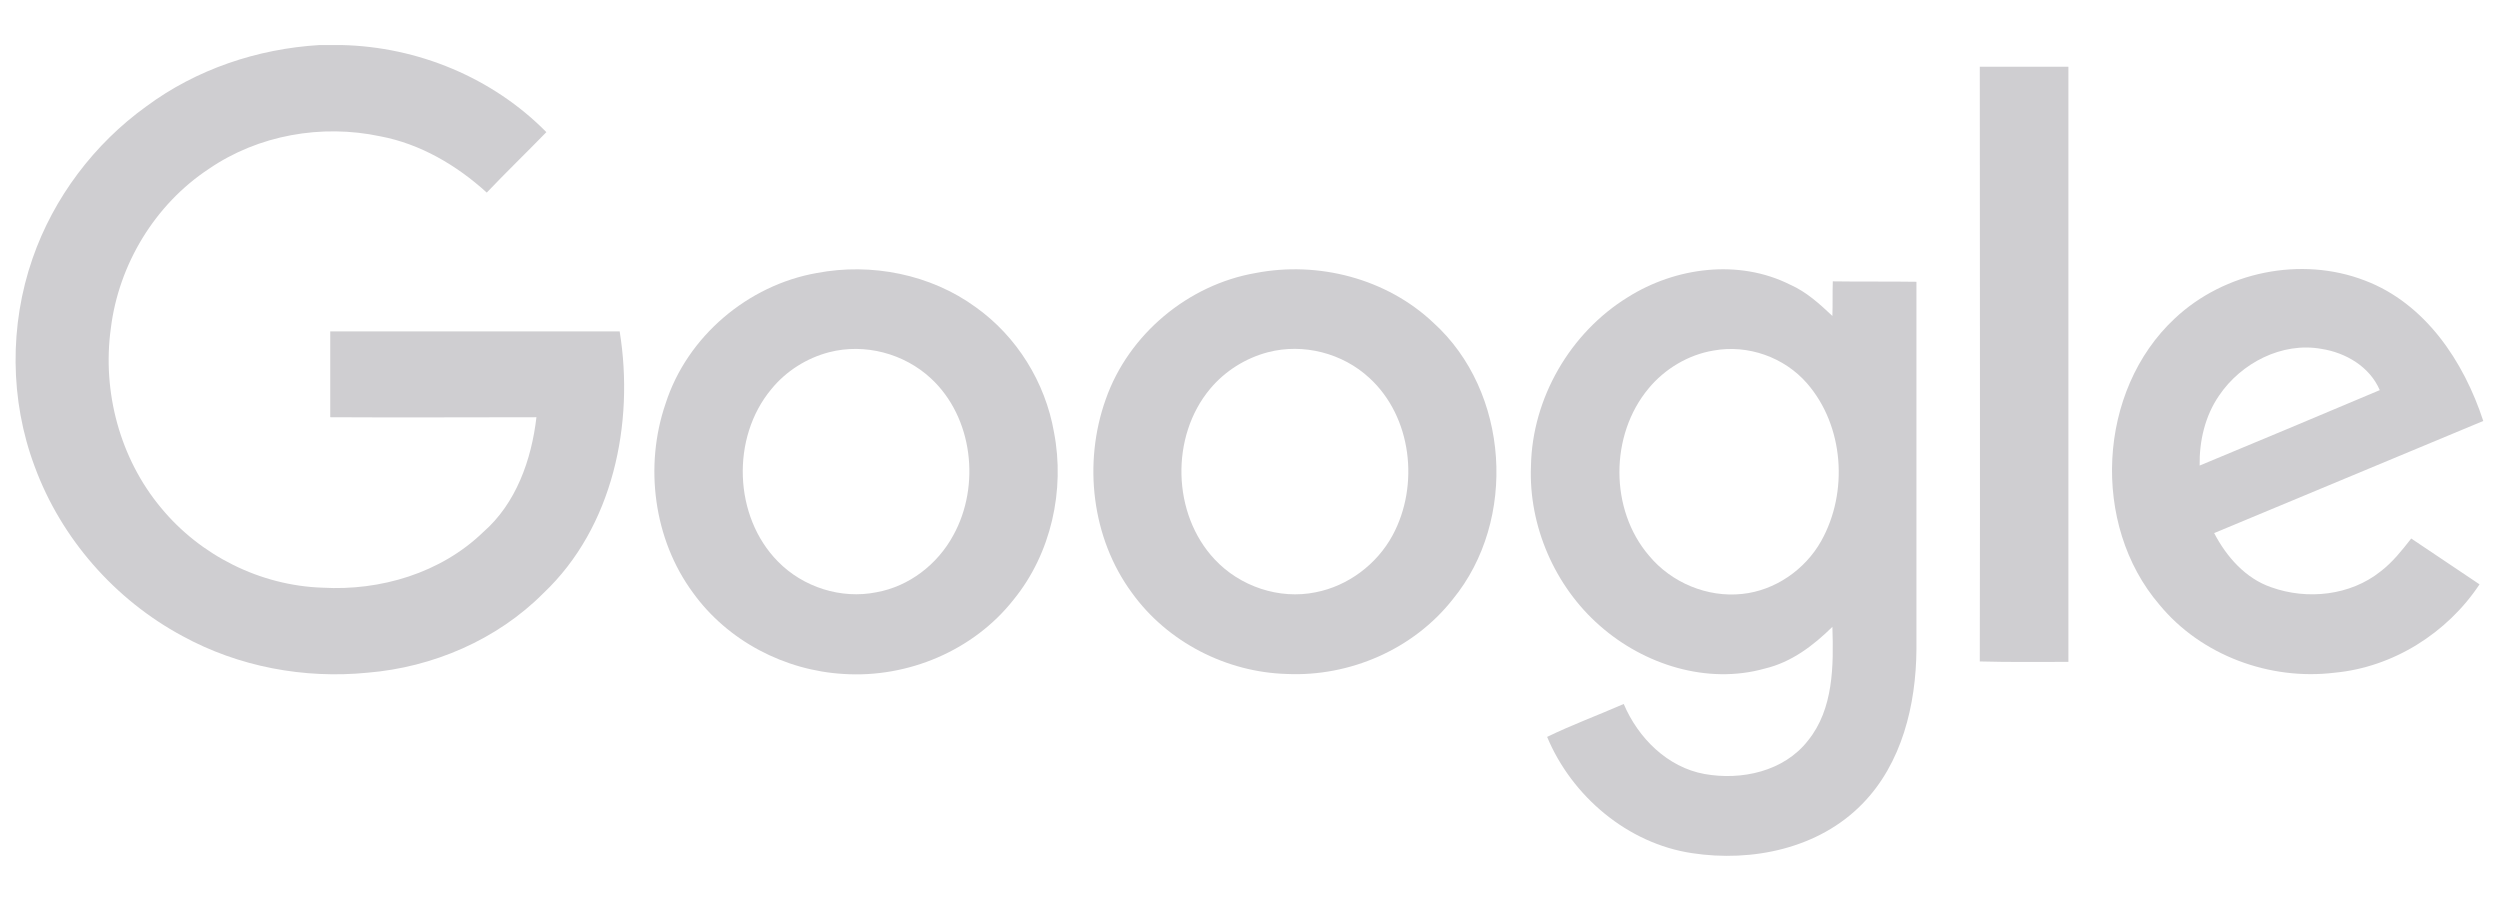
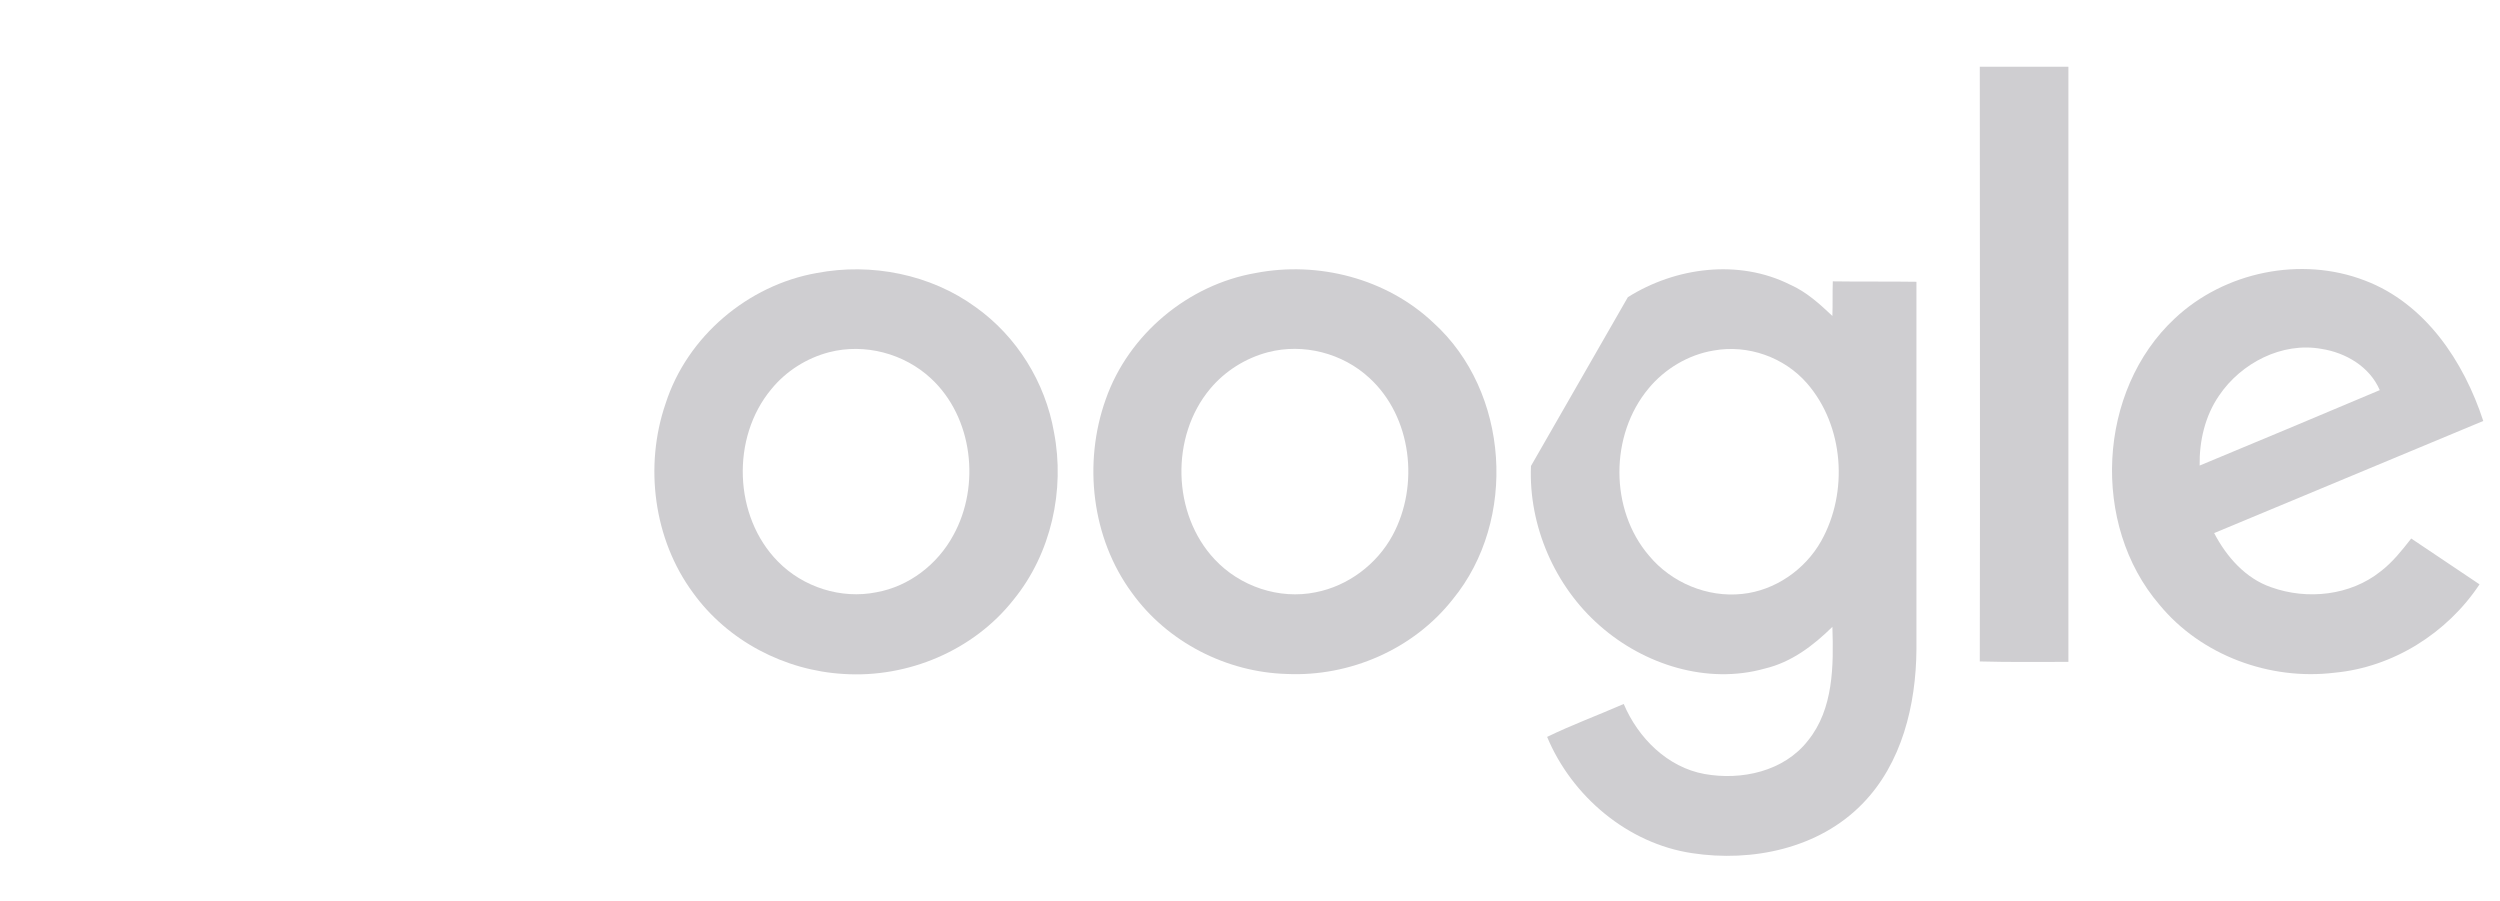
<svg xmlns="http://www.w3.org/2000/svg" width="111" height="40" viewBox="0 0 111 40" fill="none">
-   <path d="M14.185 2H15.16C18.542 2.074 21.869 3.443 24.259 5.867C23.377 6.774 22.476 7.644 21.612 8.551C20.27 7.329 18.652 6.386 16.888 6.053C14.277 5.497 11.465 5.997 9.277 7.496C6.887 9.069 5.269 11.733 4.92 14.583C4.534 17.396 5.325 20.357 7.144 22.54C8.891 24.668 11.556 26.001 14.314 26.093C16.888 26.241 19.572 25.445 21.447 23.632C22.917 22.355 23.598 20.412 23.818 18.525C20.767 18.525 17.715 18.543 14.663 18.525V14.713H27.513C28.175 18.802 27.219 23.41 24.131 26.334C22.072 28.406 19.222 29.628 16.318 29.868C13.505 30.146 10.601 29.609 8.1 28.24C5.104 26.63 2.714 23.91 1.538 20.708C0.435 17.766 0.416 14.435 1.446 11.474C2.383 8.773 4.185 6.386 6.501 4.72C8.725 3.073 11.428 2.167 14.185 2Z" fill="#CFCED1" />
  <path d="M87.903 2.962H91.837V29.387C90.531 29.387 89.208 29.405 87.903 29.368C87.921 20.579 87.903 11.77 87.903 2.962Z" fill="#CFCED1" />
  <path d="M36.264 12.122C38.69 11.659 41.319 12.178 43.323 13.639C45.143 14.935 46.411 16.97 46.797 19.191C47.294 21.763 46.669 24.576 45.014 26.611C43.231 28.887 40.308 30.108 37.459 29.924C34.848 29.775 32.311 28.462 30.767 26.315C29.021 23.947 28.598 20.69 29.554 17.914C30.51 14.935 33.212 12.659 36.264 12.122ZM36.815 15.638C35.822 15.897 34.903 16.471 34.242 17.285C32.458 19.431 32.569 22.929 34.536 24.927C35.657 26.075 37.348 26.611 38.911 26.297C40.363 26.038 41.632 25.057 42.33 23.761C43.544 21.559 43.194 18.525 41.337 16.804C40.143 15.693 38.396 15.231 36.815 15.638Z" fill="#CFCED1" />
  <path d="M55.75 12.122C58.526 11.585 61.559 12.363 63.636 14.324C67.019 17.377 67.387 23.095 64.501 26.611C62.754 28.832 59.923 30.053 57.129 29.924C54.463 29.849 51.834 28.517 50.253 26.315C48.47 23.891 48.084 20.56 49.095 17.729C50.106 14.842 52.754 12.64 55.75 12.122ZM56.301 15.638C55.309 15.897 54.39 16.471 53.728 17.266C51.963 19.376 52.037 22.818 53.93 24.835C55.051 26.038 56.798 26.63 58.416 26.297C59.849 26.019 61.136 25.057 61.835 23.761C63.03 21.541 62.681 18.506 60.805 16.785C59.611 15.675 57.864 15.231 56.301 15.638Z" fill="#CFCED1" />
-   <path d="M72.277 13.195C74.391 11.863 77.203 11.493 79.483 12.64C80.2 12.955 80.788 13.491 81.358 14.028C81.376 13.528 81.358 13.01 81.376 12.492C82.608 12.511 83.84 12.492 85.09 12.511V28.832C85.072 31.293 84.446 33.902 82.682 35.697C80.751 37.677 77.792 38.288 75.126 37.88C72.277 37.455 69.795 35.364 68.692 32.718C69.795 32.181 70.953 31.756 72.093 31.256C72.736 32.773 74.041 34.069 75.678 34.365C77.314 34.661 79.207 34.254 80.273 32.884C81.413 31.478 81.413 29.553 81.358 27.832C80.512 28.665 79.538 29.405 78.362 29.683C75.806 30.405 72.994 29.516 71.027 27.777C69.041 26.038 67.865 23.354 67.975 20.69C68.03 17.673 69.721 14.768 72.277 13.195ZM76.082 15.564C74.961 15.749 73.913 16.378 73.196 17.248C71.468 19.32 71.468 22.633 73.214 24.668C74.207 25.871 75.806 26.537 77.35 26.371C78.803 26.223 80.145 25.297 80.862 24.02C82.075 21.855 81.873 18.913 80.237 17.026C79.226 15.86 77.608 15.286 76.082 15.564Z" fill="#CFCED1" />
+   <path d="M72.277 13.195C74.391 11.863 77.203 11.493 79.483 12.64C80.2 12.955 80.788 13.491 81.358 14.028C81.376 13.528 81.358 13.01 81.376 12.492C82.608 12.511 83.84 12.492 85.09 12.511V28.832C85.072 31.293 84.446 33.902 82.682 35.697C80.751 37.677 77.792 38.288 75.126 37.88C72.277 37.455 69.795 35.364 68.692 32.718C69.795 32.181 70.953 31.756 72.093 31.256C72.736 32.773 74.041 34.069 75.678 34.365C77.314 34.661 79.207 34.254 80.273 32.884C81.413 31.478 81.413 29.553 81.358 27.832C80.512 28.665 79.538 29.405 78.362 29.683C75.806 30.405 72.994 29.516 71.027 27.777C69.041 26.038 67.865 23.354 67.975 20.69ZM76.082 15.564C74.961 15.749 73.913 16.378 73.196 17.248C71.468 19.32 71.468 22.633 73.214 24.668C74.207 25.871 75.806 26.537 77.35 26.371C78.803 26.223 80.145 25.297 80.862 24.02C82.075 21.855 81.873 18.913 80.237 17.026C79.226 15.86 77.608 15.286 76.082 15.564Z" fill="#CFCED1" />
  <path d="M96.561 14.139C98.767 12.066 102.168 11.363 104.999 12.455C107.683 13.473 109.393 16.045 110.257 18.691C106.267 20.357 102.297 22.003 98.308 23.669C98.859 24.724 99.705 25.686 100.844 26.075C102.444 26.648 104.356 26.445 105.698 25.371C106.231 24.964 106.653 24.428 107.058 23.91C108.069 24.594 109.08 25.26 110.091 25.945C108.657 28.11 106.249 29.627 103.657 29.868C100.789 30.22 97.738 29.109 95.881 26.852C92.829 23.299 93.123 17.34 96.561 14.139ZM98.528 17.562C97.903 18.469 97.646 19.579 97.664 20.671C100.33 19.561 102.995 18.451 105.661 17.322C105.22 16.286 104.153 15.656 103.069 15.49C101.322 15.175 99.502 16.119 98.528 17.562Z" fill="#CFCED1" />
</svg>